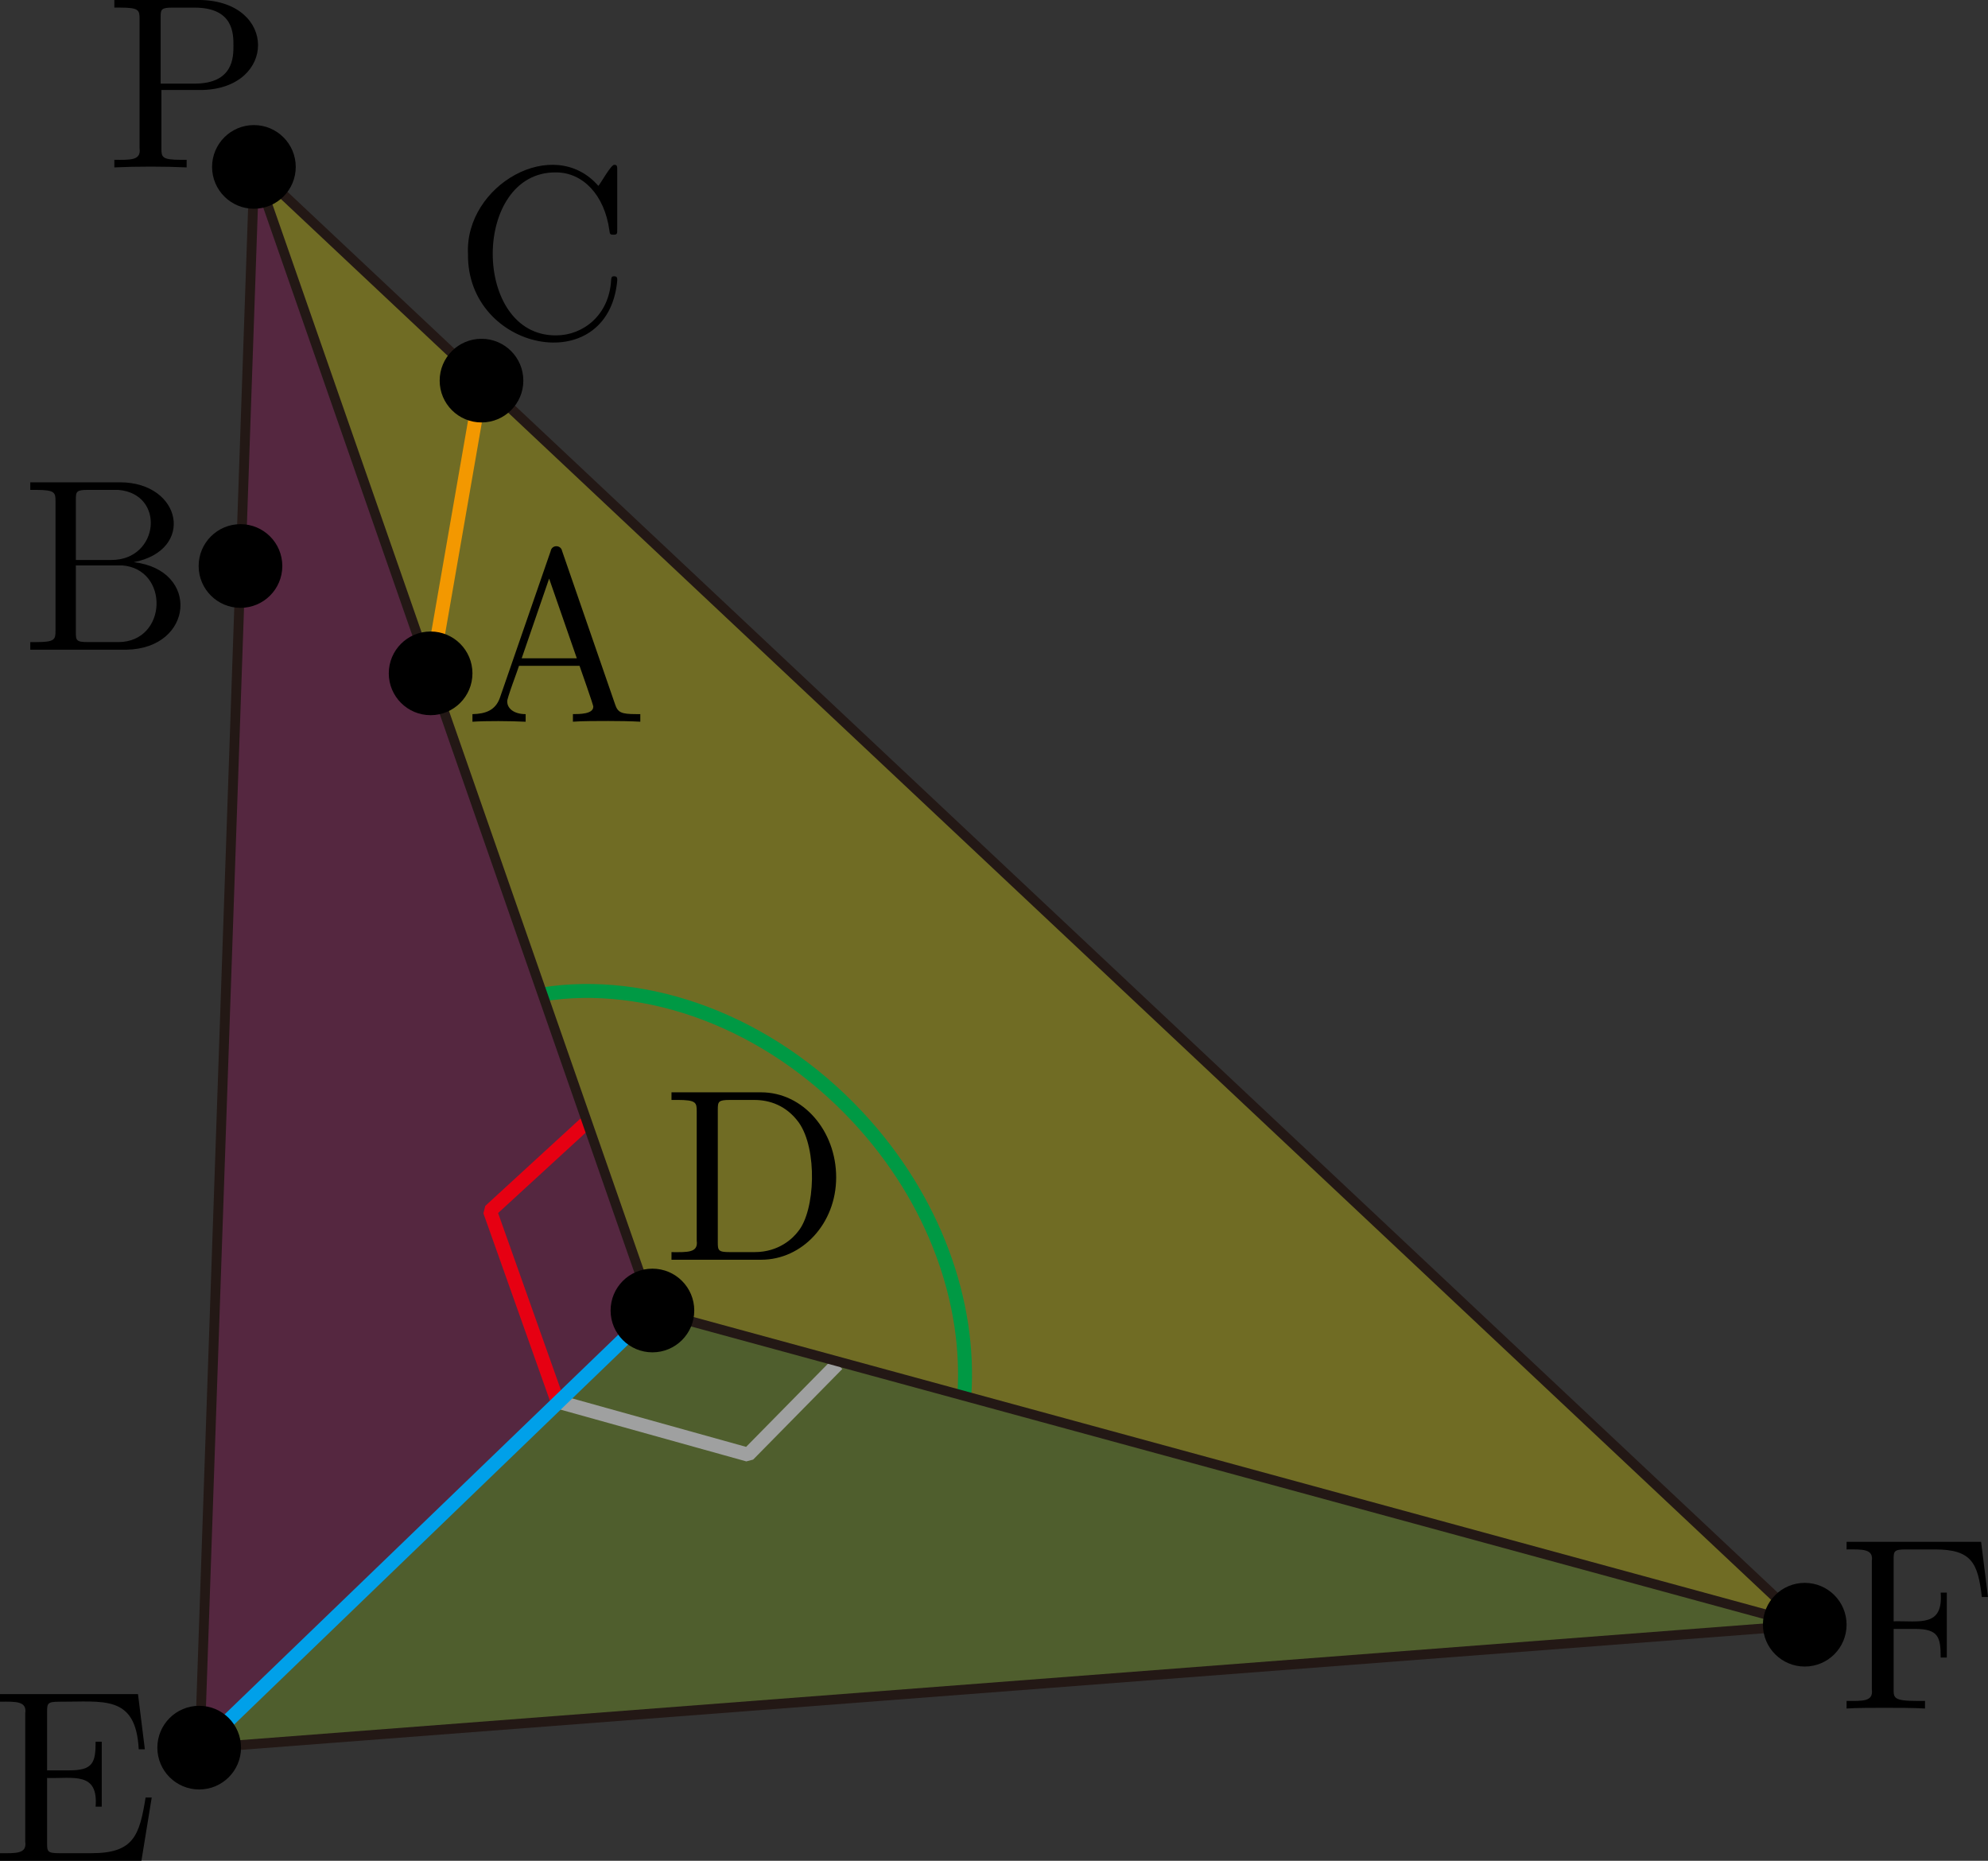
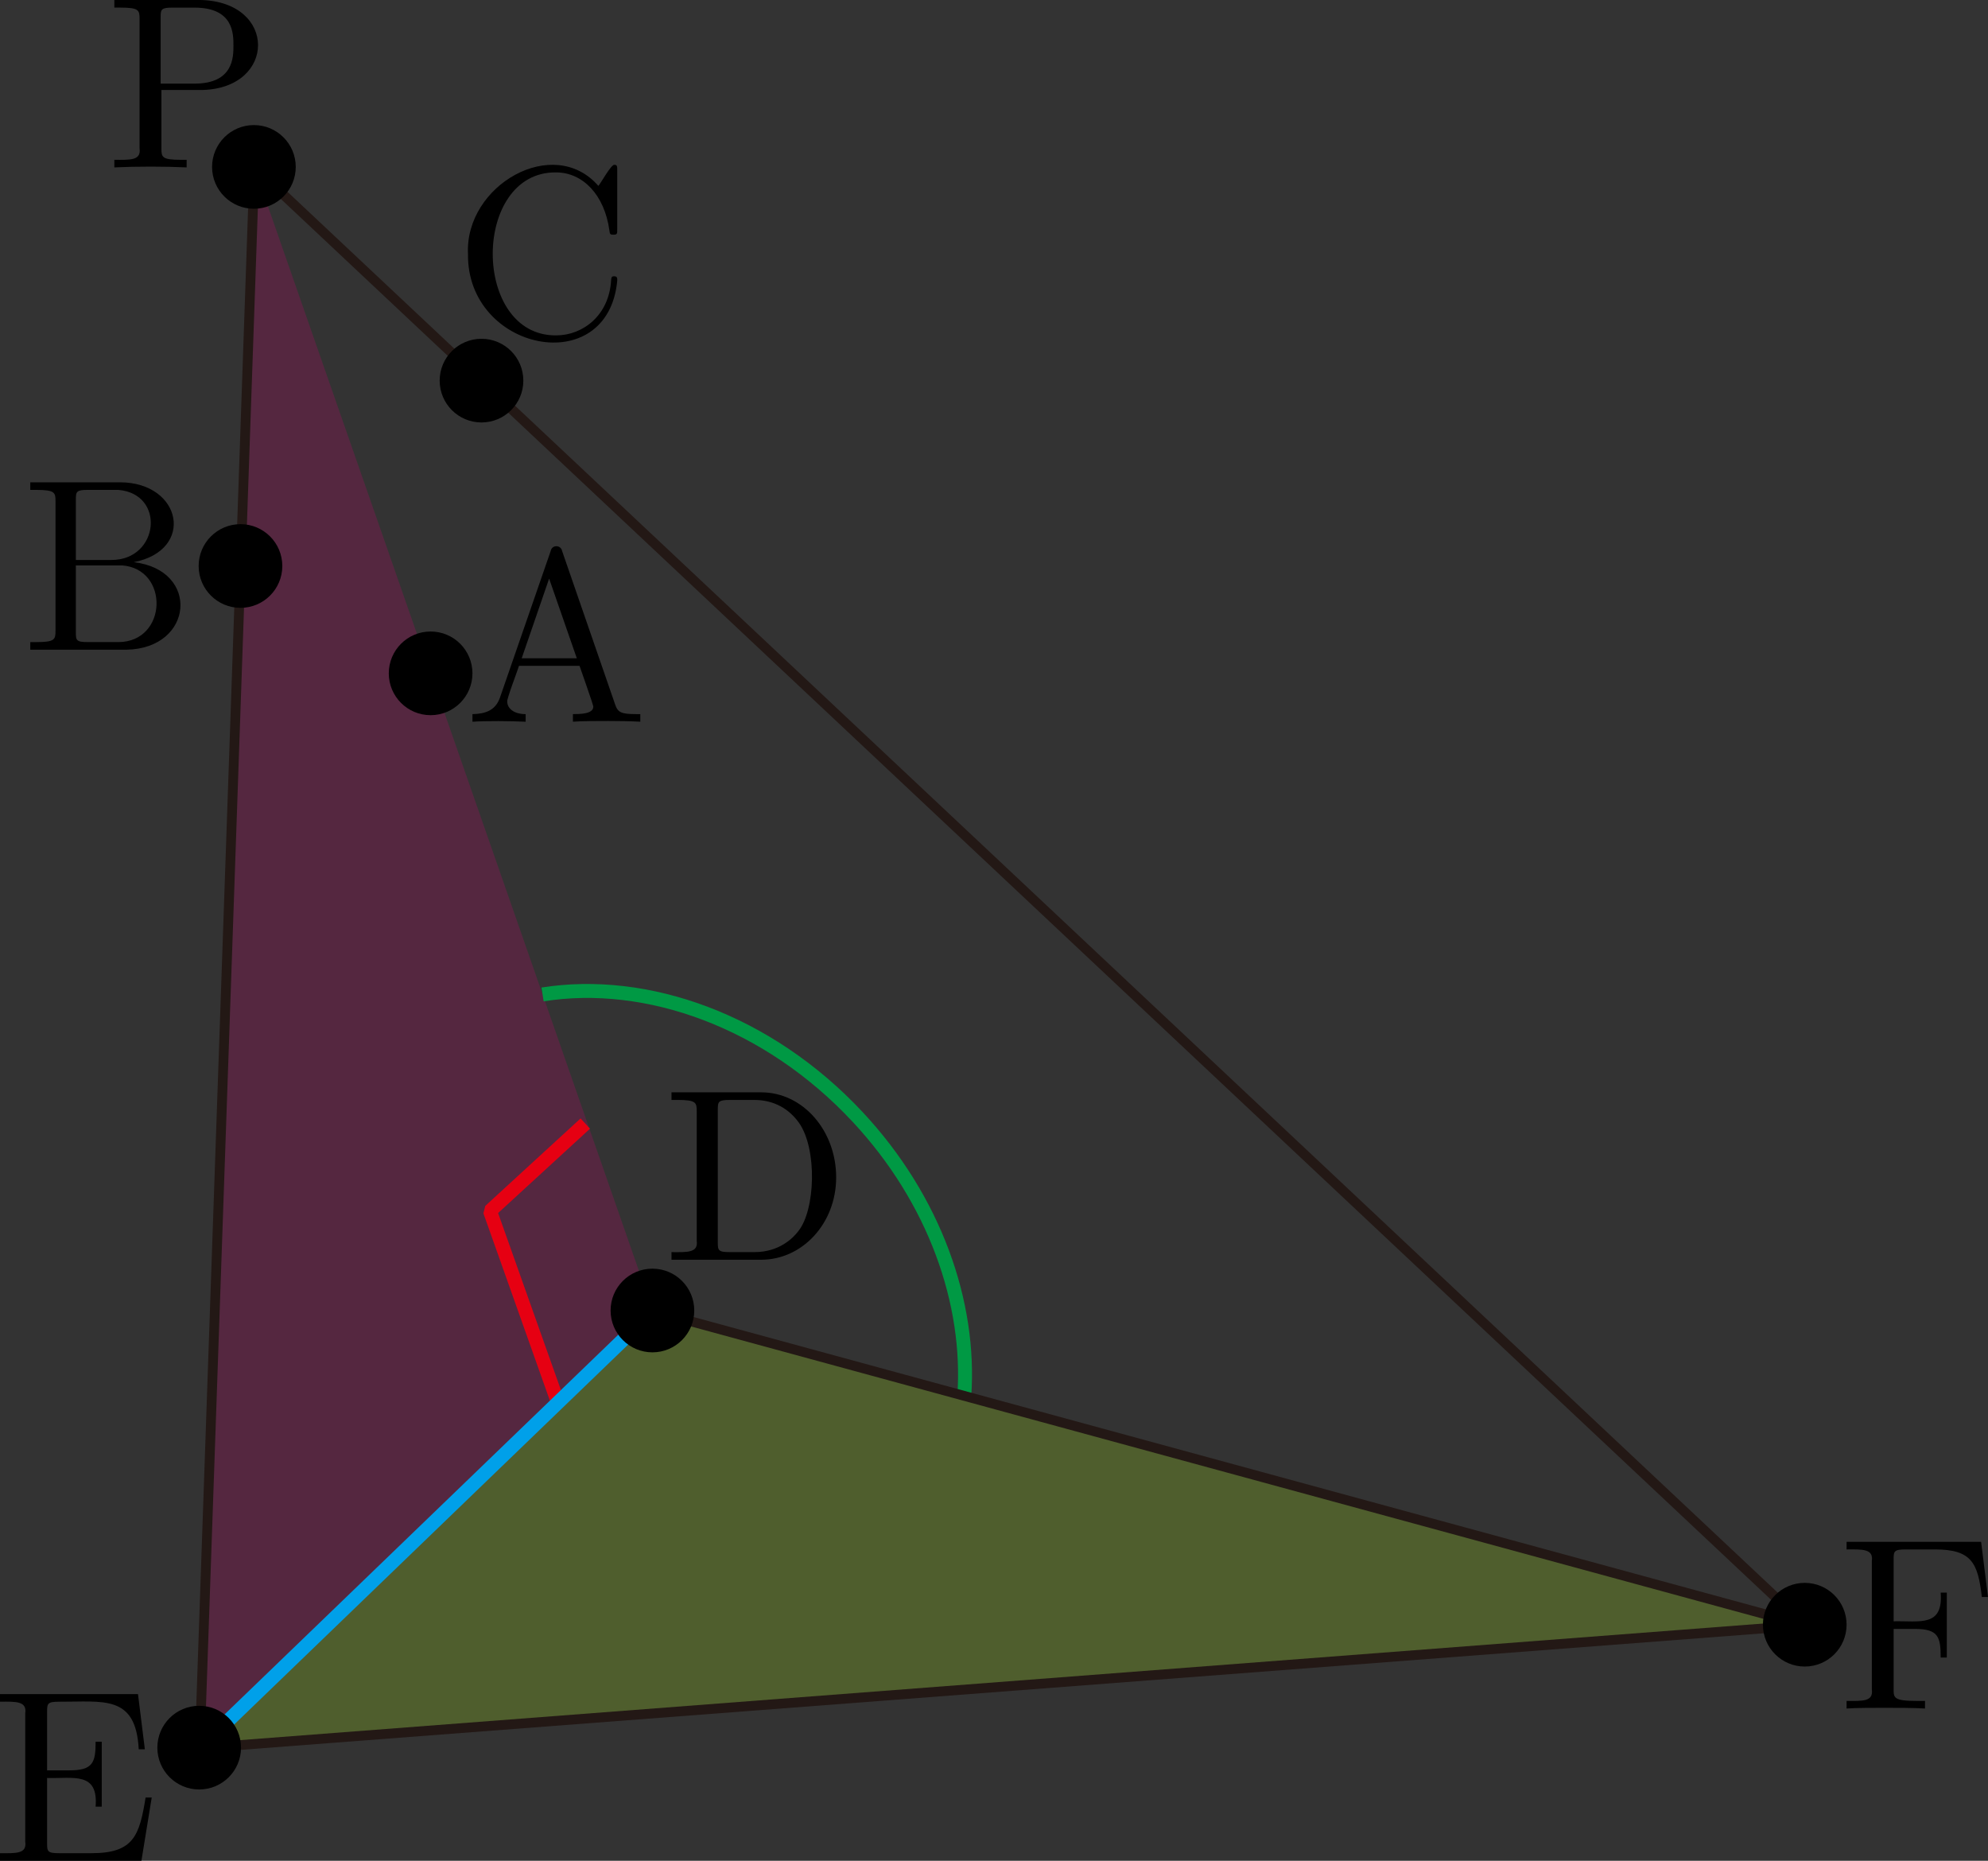
<svg xmlns="http://www.w3.org/2000/svg" id="_レイヤー_2" viewBox="0 0 80.833 75.651">
  <rect x="0" y="0" width="80.833" height="75.651" fill="#333333" stroke="none" />
  <g id="Workplace">
    <g id="_1A_3_10">
      <g id="_面">
        <polygon id="DEF" points="73.402 66.073 26.548 53.299 8.118 71.071 73.402 66.073" fill="rgba(143,195,31,.3)" />
-         <polygon id="PDF" points="10.344 6.806 26.548 53.299 73.402 66.073 10.344 6.806" fill="rgba(255,241,0,.3)" />
        <polygon id="PDE" points="10.344 6.806 26.548 53.299 8.118 71.071 10.344 6.806" fill="rgba(164,11,93,.3)" />
      </g>
      <g id="_角">
-         <polyline points="22.673 56.982 30.422 59.141 34.047 55.458" fill="none" stroke="#9fa0a0" stroke-linejoin="bevel" stroke-width=".567" />
        <polyline points="23.798 45.679 19.923 49.235 22.673 56.982" fill="none" stroke="#e60012" stroke-linejoin="bevel" stroke-width=".567" />
        <path d="M39.208,56.751c.267-3.773-1.198-7.978-4.336-11.341-3.643-3.904-8.575-5.655-12.811-4.981" fill="none" stroke="#094" stroke-linejoin="bevel" stroke-width=".567" />
      </g>
      <g id="_辺">
        <line id="EF" x1="8.118" y1="71.071" x2="73.402" y2="66.073" fill="none" stroke="#231815" stroke-linejoin="bevel" stroke-width=".397" />
        <line id="DF" x1="73.402" y1="66.073" x2="26.548" y2="53.299" fill="none" stroke="#231815" stroke-linejoin="bevel" stroke-width=".397" />
        <line id="PF" x1="73.402" y1="66.073" x2="10.344" y2="6.806" fill="none" stroke="#231815" stroke-linejoin="bevel" stroke-width=".397" />
        <line id="PE" x1="8.118" y1="71.071" x2="10.344" y2="6.806" fill="none" stroke="#231815" stroke-linejoin="bevel" stroke-width=".397" />
-         <line id="PD" x1="10.344" y1="6.806" x2="26.548" y2="53.299" fill="none" stroke="#231815" stroke-linejoin="bevel" stroke-width=".397" />
      </g>
      <g id="_直線">
        <line id="DE" x1="26.548" y1="53.299" x2="8.118" y2="71.071" fill="none" stroke="#00a0e9" stroke-linejoin="bevel" stroke-width=".567" />
-         <line id="AC" x1="17.528" y1="27.395" x2="19.598" y2="15.493" fill="none" stroke="#f39800" stroke-linejoin="bevel" stroke-width=".567" />
      </g>
      <g id="_点">
        <circle cx="10.324" cy="6.786" r="1.701" />
        <path d="M6.562,3.658h1.684c2.99-.087,3.027-3.58-.08-3.658,0,0-3.517,0-3.517,0v.309h.239c.768,0,.787.108.787.468v5.252c.068.497-.362.472-1.026.468,0,0,0,.309,0,.309.881-.043,2.058-.043,2.94,0,0,0,0-.309,0-.309h-.239c-.767,0-.787-.108-.787-.468v-2.37ZM6.532,3.399V.709c0-.331.02-.399.488-.399h.887c1.585,0,1.585,1.054,1.585,1.543,0,.468,0,1.547-1.585,1.547h-1.375" />
        <circle cx="17.509" cy="27.375" r="1.701" />
        <path d="M22.857,22.408c-.046-.266-.42-.271-.468,0,0,0-2.063,5.96-2.063,5.96-.179.507-.578.655-1.116.665v.309c.587-.039,1.51-.03,2.163,0,0,0,0-.309,0-.309-.498,0-.748-.248-.748-.507-.044-.056.461-1.375.478-1.457,0,0,2.461,0,2.461,0,.01.037.599,1.689.558,1.665,0,.298-.558.298-.827.298v.309c.359-.029,1.056-.029,1.435-.029.429,0,.887.007,1.305.029v-.309h-.179c-.598,0-.737-.068-.847-.399l-2.152-6.227ZM22.328,23.523l1.126,3.241h-2.242l1.116-3.241Z" />
        <circle cx="9.778" cy="23.011" r="1.701" />
        <path d="M3.084,22.766v-2.45c0-.331.02-.399.488-.399h1.236c1.935.156,1.669,2.852-.279,2.849,0,0-1.445,0-1.445,0h0ZM5.436,22.856c2.503-.484,1.97-3.242-.558-3.248,0,0-3.647,0-3.647,0v.309h.239c.767,0,.787.108.787.468v5.252c0,.36-.02.468-.787.468h-.239v.309h3.906c2.744-.044,3.01-3.248.299-3.558ZM4.818,26.104h-1.246c-.468,0-.488-.068-.488-.399v-2.719h1.873c1.938.137,1.862,3.107-.14,3.119" />
        <circle cx="19.578" cy="15.474" r="1.701" />
        <path d="M19.029,10.319c-.06,3.959,5.698,5.142,6.069,1.086,0-.101,0-.173-.13-.173-.11,0-.11.061-.12.162-.08,1.425-1.146,2.241-2.232,2.241-3.442.035-3.438-6.659-.01-6.626,1.086,0,1.973.906,2.172,2.36.02.14.02.173.16.173.159,0,.159-.032.159-.241v-2.363c0-.169,0-.237-.11-.237-.128-.044-.574.778-.658.856-1.822-2.096-5.43-.026-5.301,2.763" />
        <circle cx="26.528" cy="53.279" r="1.701" />
        <path d="M27.303,44.409v.309h.239c.768,0,.787.108.787.468v5.252c.068.496-.362.472-1.026.468,0,0,0,.309,0,.309h3.647c1.674,0,3.049-1.475,3.049-3.349,0-1.892-1.345-3.457-3.049-3.457h-3.647ZM29.674,50.905c-.468,0-.488-.068-.488-.399v-5.388c0-.331.02-.399.488-.399h.996c.618,0,1.305.22,1.814.924.758,1.077.668,3.567-.03,4.417-.199.266-.767.845-1.774.845h-1.006" />
        <circle cx="8.099" cy="71.051" r="1.701" />
        <path d="M1.027,74.874c.069.496-.363.472-1.027.468,0,0,0,.309,0,.309h5.75l.419-2.572h-.249c-.249,1.536-.478,2.263-2.192,2.263h-1.325c-.468,0-.488-.068-.488-.399v-2.658c1.069.031,2.086-.269,1.973,1.165,0,0,.249,0,.249,0v-2.64h-.249c0,.856-.11,1.165-1.076,1.165h-.897v-2.392c0-.327.02-.399.488-.399,1.797.01,3.121-.302,3.238,1.935,0,0,.249,0,.249,0l-.279-2.245H0v.309c.662-.007,1.097-.021,1.027.468,0,0,0,5.223,0,5.223" />
        <circle cx="73.382" cy="66.053" r="1.701" />
        <path d="M80.554,62.684h-5.471v.309c.662-.007,1.098-.021,1.027.468,0,0,0,5.223,0,5.223.068.496-.363.472-1.027.468,0,0,0,.309,0,.309.349-.029,1.126-.029,1.515-.029.409,0,1.315,0,1.674.029v-.309h-.329c-.947,0-.947-.13-.947-.478v-2.45h.857c.957,0,1.056.317,1.056,1.165h.249v-2.64h-.249c.108,1.41-.848,1.142-1.913,1.165,0,0,0-2.522,0-2.522,0-.327.02-.399.488-.399h1.196c1.495,0,1.744.558,1.903,1.935h.249l-.279-2.245" />
      </g>
    </g>
  </g>
</svg>